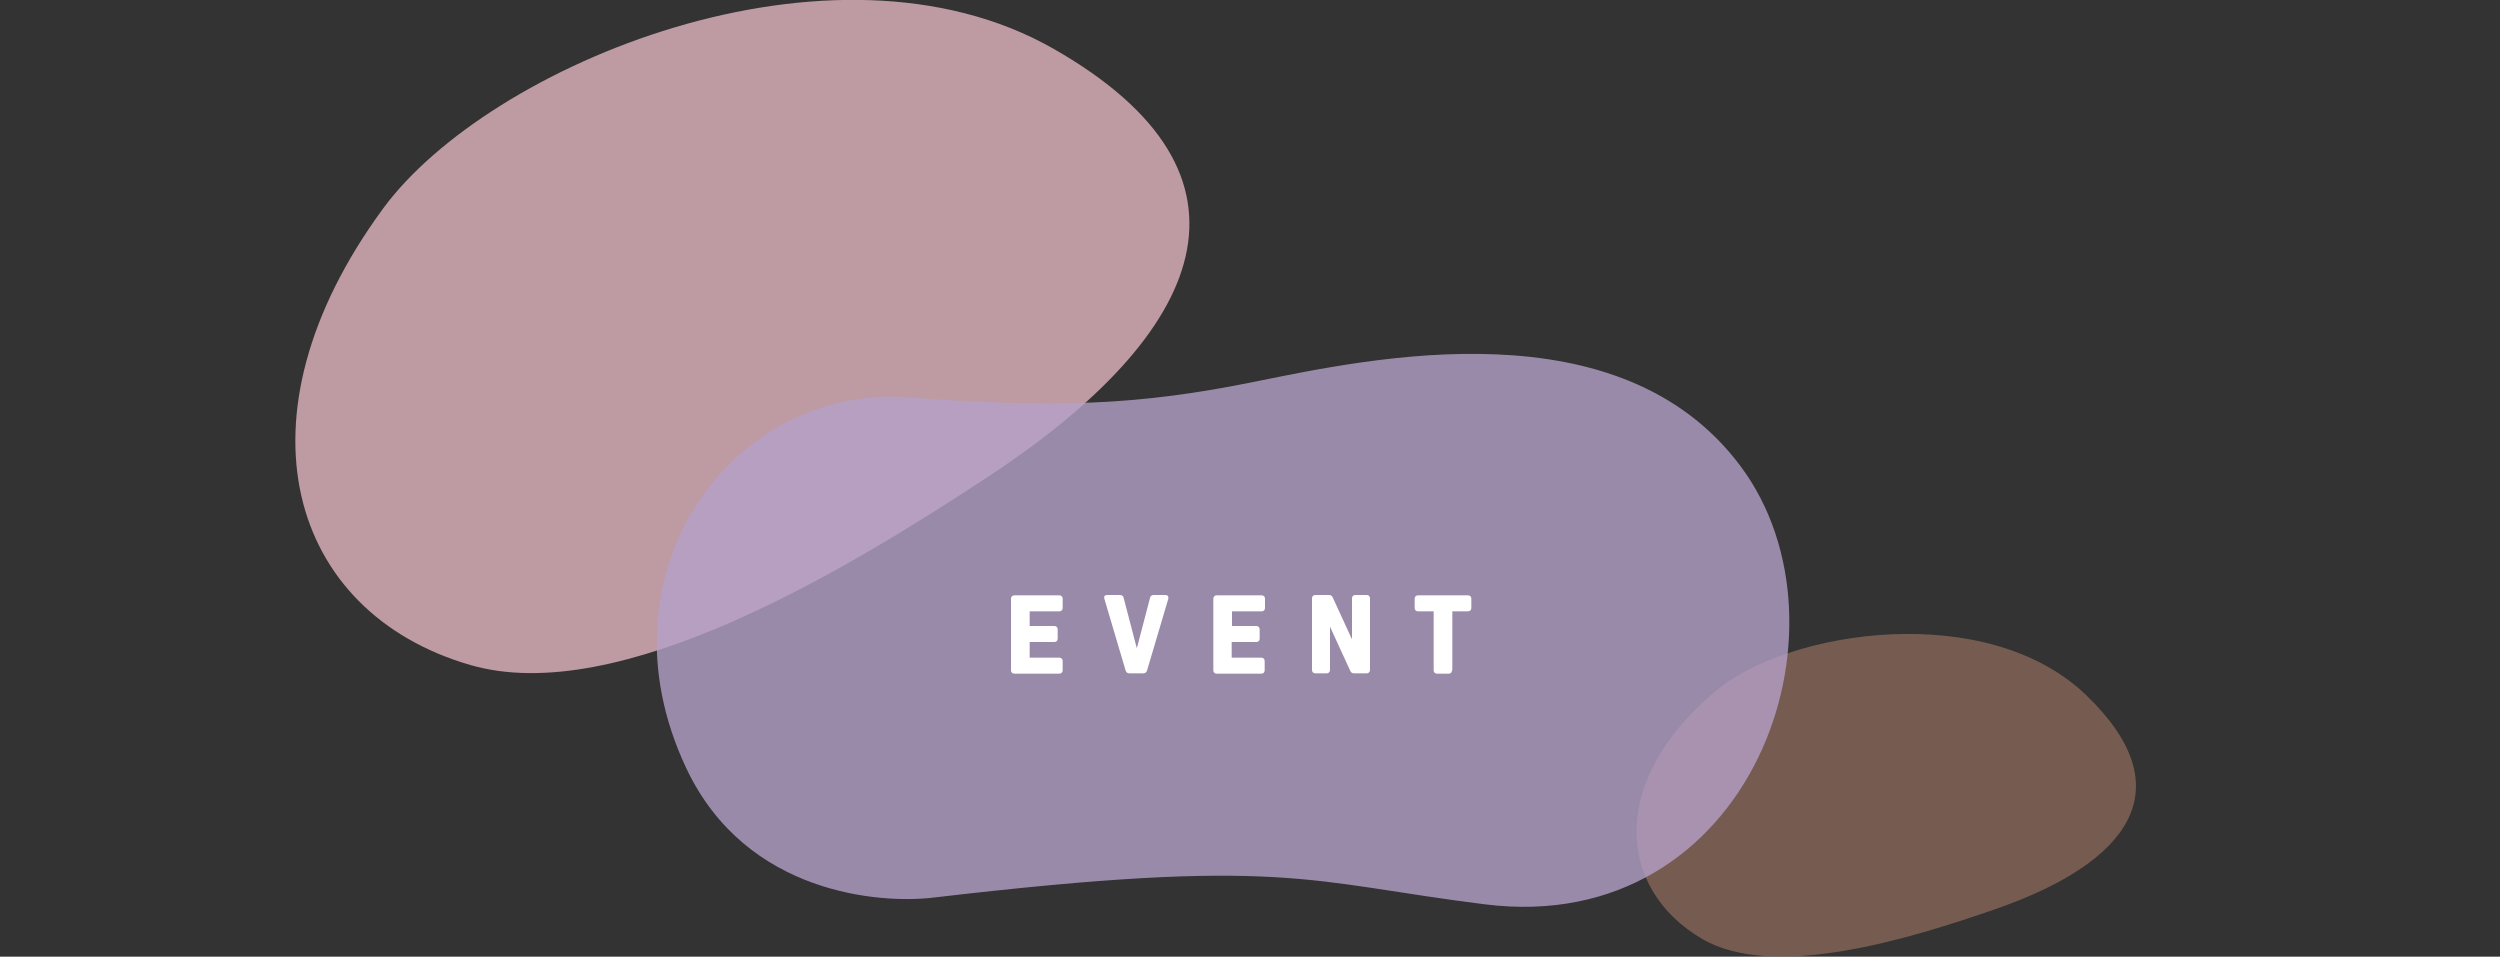
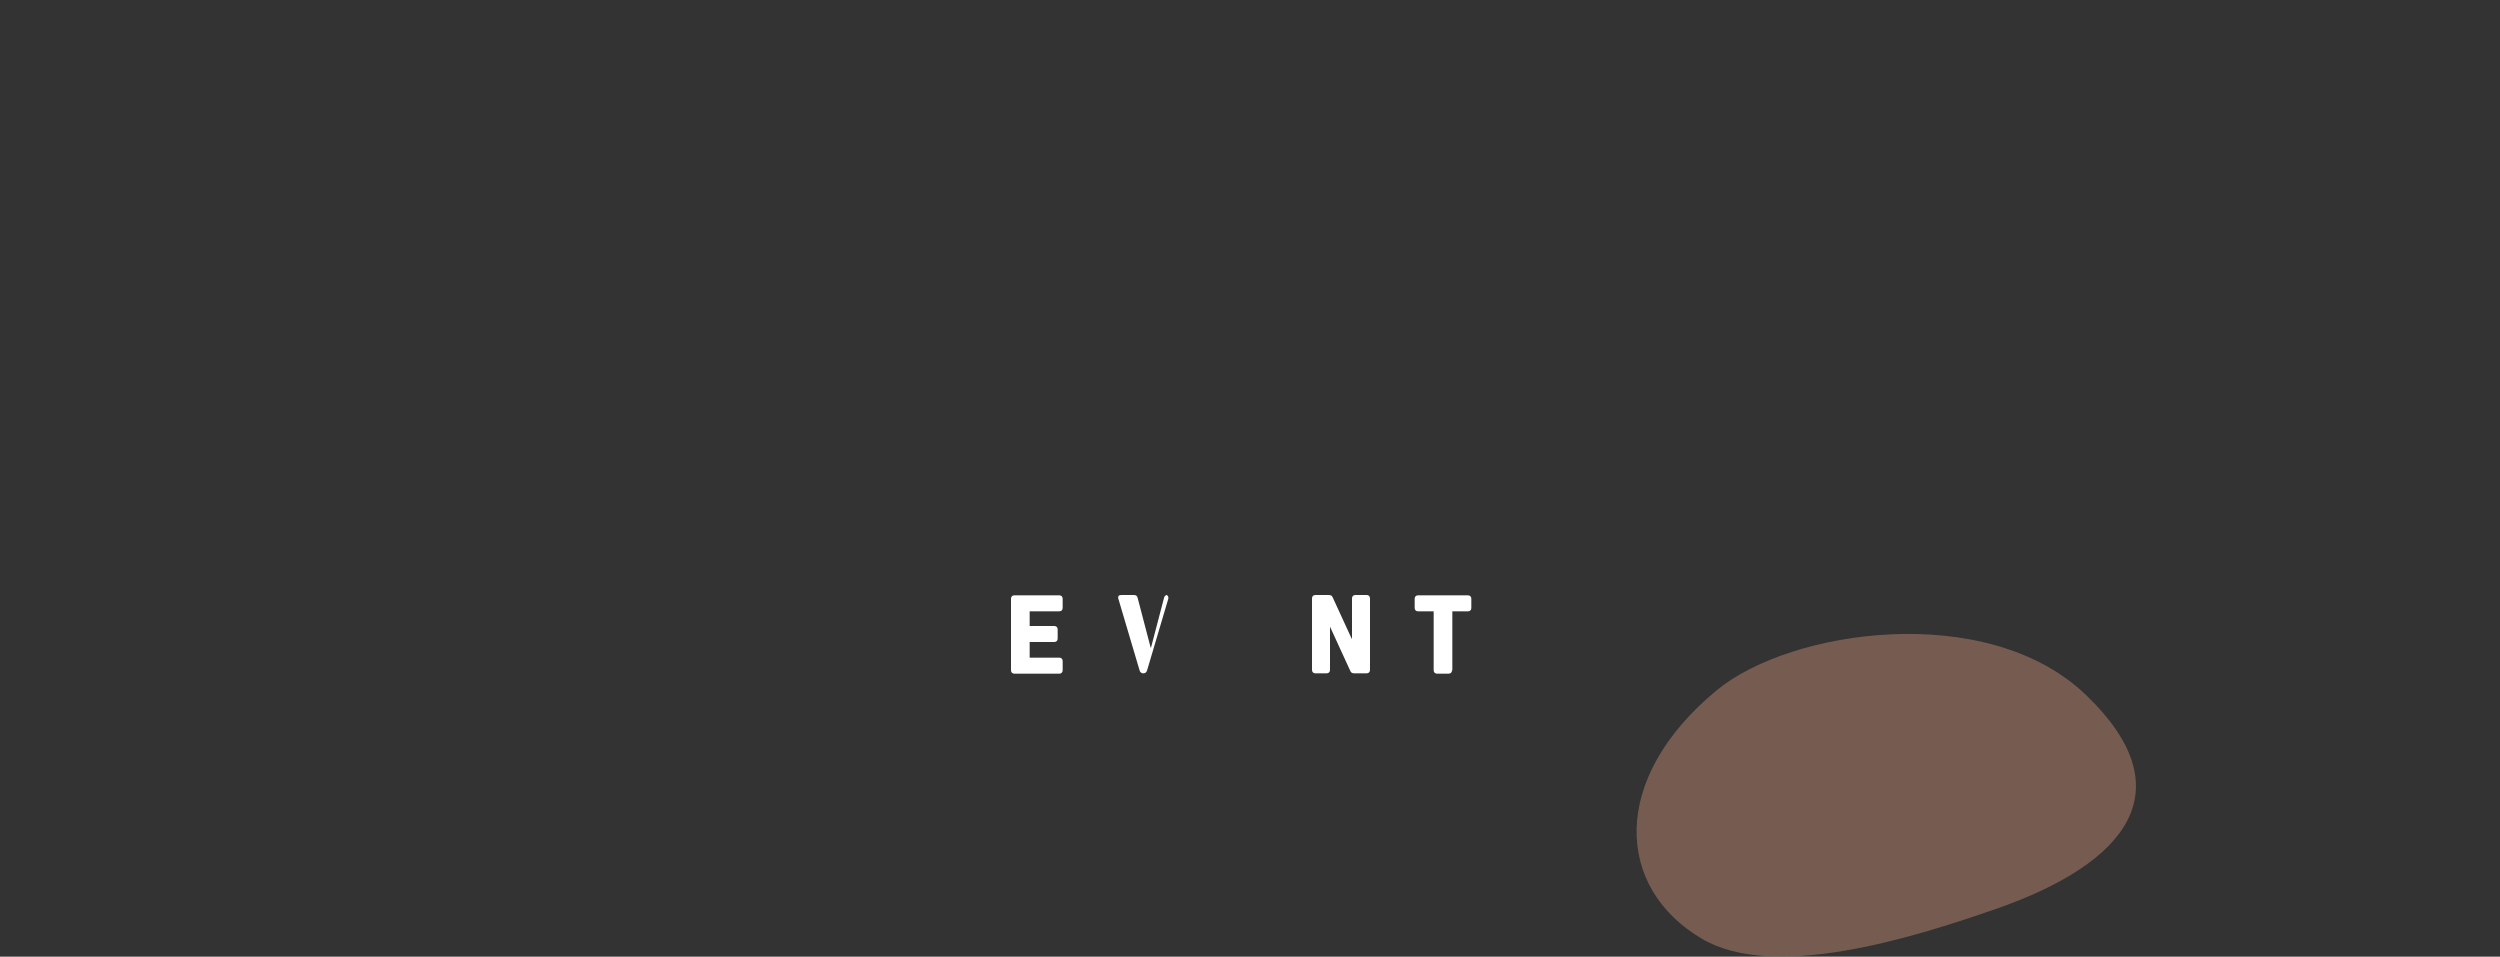
<svg xmlns="http://www.w3.org/2000/svg" version="1.1" id="レイヤー_1" x="0px" y="0px" viewBox="0 0 750 287" style="enable-background:new 0 0 750 287;" xml:space="preserve">
  <rect x="0" y="0" width="750" height="287" fill="#333333" stroke="none" />
  <style type="text/css">
	.st0{opacity:0.8;}
	.st1{fill:#F0D78C;}
	.st2{opacity:0.6;}
	.st3{fill:#A47864;}
	.st4{fill:#E1B4BE;}
	.st5{fill:#FFFFFF;}
	.st6{fill:#B4A0C8;}
</style>
  <g>
    <g class="st0">
      <g>
-         <path class="st4" d="M114.9,62.6c31.6-43.1,134.6-85.9,201.1-48c66.5,37.9,45.9,85.4-19.7,128.5c-42.6,28-110.8,69.3-155.2,56.4     C86.8,183.8,68.9,125.3,114.9,62.6" />
-       </g>
+         </g>
    </g>
    <g class="st2">
      <g>
        <path class="st3" d="M515,207.1c22.1-18.3,81.2-27,110.8,1.4c29.6,28.4,12.6,50.4-27.1,64.2c-25.8,9-66.6,21.5-88,9     C484.5,266.4,482.9,233.6,515,207.1" />
      </g>
    </g>
    <g class="st0">
-       <path class="st6" d="M279.8,269.3c-15.3,1.8-55.9-0.7-73.9-38.8c-27.9-59.1,14.3-115.3,66.6-111.3c44.3,3.3,69,2.4,104-4.7    c35.1-7.1,109.5-23.2,145.7,25.4c36.2,48.6,3,141.4-76.7,131.4C391.8,264.6,385.5,256.9,279.8,269.3" />
-     </g>
+       </g>
    <g>
      <path class="st5" d="M316.3,187.8c0.6,0,1,0.4,1,1v2.8c0,0.6-0.4,1-1,1h-7.4v4.7h8.9c0.6,0,1,0.4,1,1v2.8c0,0.6-0.4,1-1,1h-13.5    c-0.6,0-1-0.4-1-1v-21.5c0-0.6,0.4-1,1-1h13.5c0.6,0,1,0.4,1,1v2.8c0,0.6-0.4,1-1,1h-8.9v4.4H316.3z" />
-       <path class="st5" d="M349.6,178.5c0.7,0,1,0.4,0.9,1.1l-6.4,21.6c-0.2,0.5-0.5,0.8-1.1,0.8h-4.2c-0.6,0-0.9-0.3-1.1-0.8l-6.4-21.6    c-0.2-0.7,0.1-1.1,0.9-1.1h3.8c0.6,0,1,0.3,1.1,0.9l3.9,14.9h0.1l3.9-14.9c0.1-0.6,0.5-0.9,1.1-0.9H349.6z" />
-       <path class="st5" d="M376.9,187.8c0.6,0,1,0.4,1,1v2.8c0,0.6-0.4,1-1,1h-7.4v4.7h8.9c0.6,0,1,0.4,1,1v2.8c0,0.6-0.4,1-1,1H365    c-0.6,0-1-0.4-1-1v-21.5c0-0.6,0.4-1,1-1h13.5c0.6,0,1,0.4,1,1v2.8c0,0.6-0.4,1-1,1h-8.9v4.4H376.9z" />
+       <path class="st5" d="M349.6,178.5c0.7,0,1,0.4,0.9,1.1l-6.4,21.6c-0.2,0.5-0.5,0.8-1.1,0.8c-0.6,0-0.9-0.3-1.1-0.8l-6.4-21.6    c-0.2-0.7,0.1-1.1,0.9-1.1h3.8c0.6,0,1,0.3,1.1,0.9l3.9,14.9h0.1l3.9-14.9c0.1-0.6,0.5-0.9,1.1-0.9H349.6z" />
      <path class="st5" d="M406.3,202c-0.6,0-1-0.2-1.2-0.7L399,188H399v13c0,0.6-0.4,1-1,1h-3.4c-0.6,0-1-0.4-1-1v-21.5    c0-0.6,0.4-1,1-1h4c0.6,0,1,0.2,1.2,0.7l5.7,12.4h0.1v-12.1c0-0.6,0.4-1,1-1h3.4c0.6,0,1,0.4,1,1v21.5c0,0.6-0.4,1-1,1H406.3z" />
      <path class="st5" d="M435.6,201.1c0,0.6-0.4,1-1,1h-3.5c-0.6,0-1-0.4-1-1v-17.7h-4.7c-0.6,0-1-0.4-1-1v-2.8c0-0.6,0.4-1,1-1h15    c0.6,0,1,0.4,1,1v2.8c0,0.6-0.4,1-1,1h-4.7V201.1z" />
    </g>
  </g>
</svg>